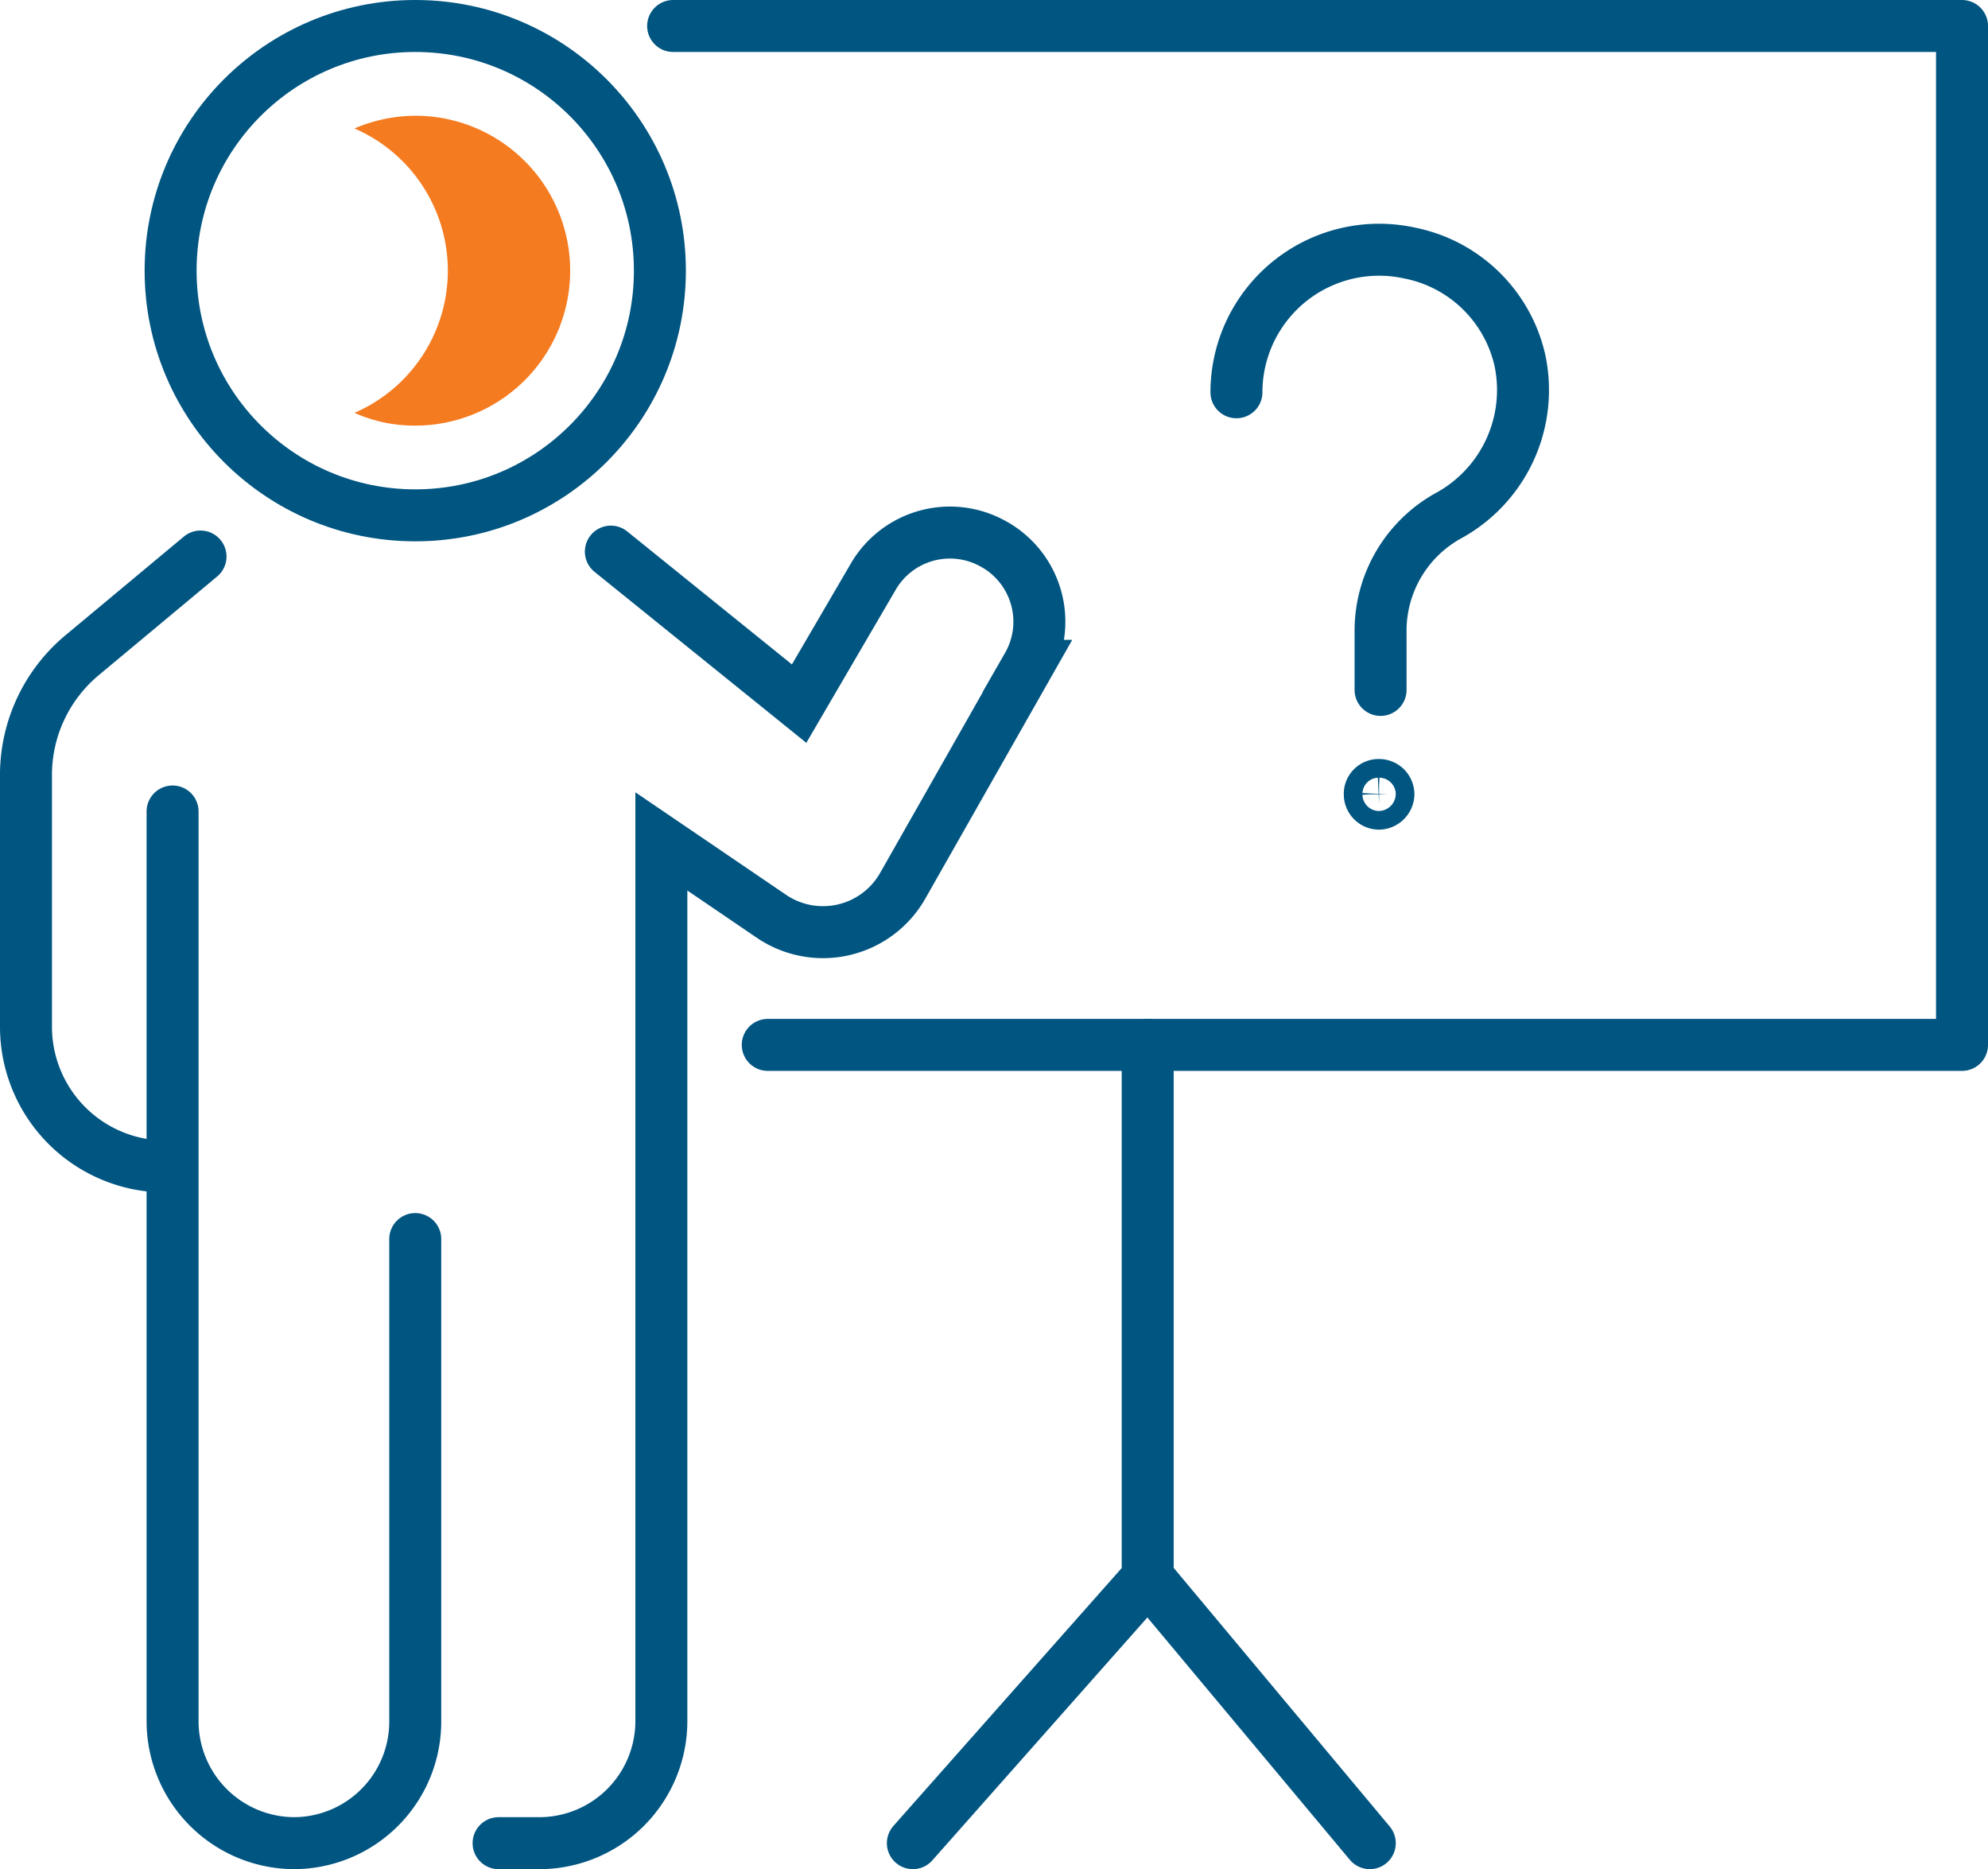
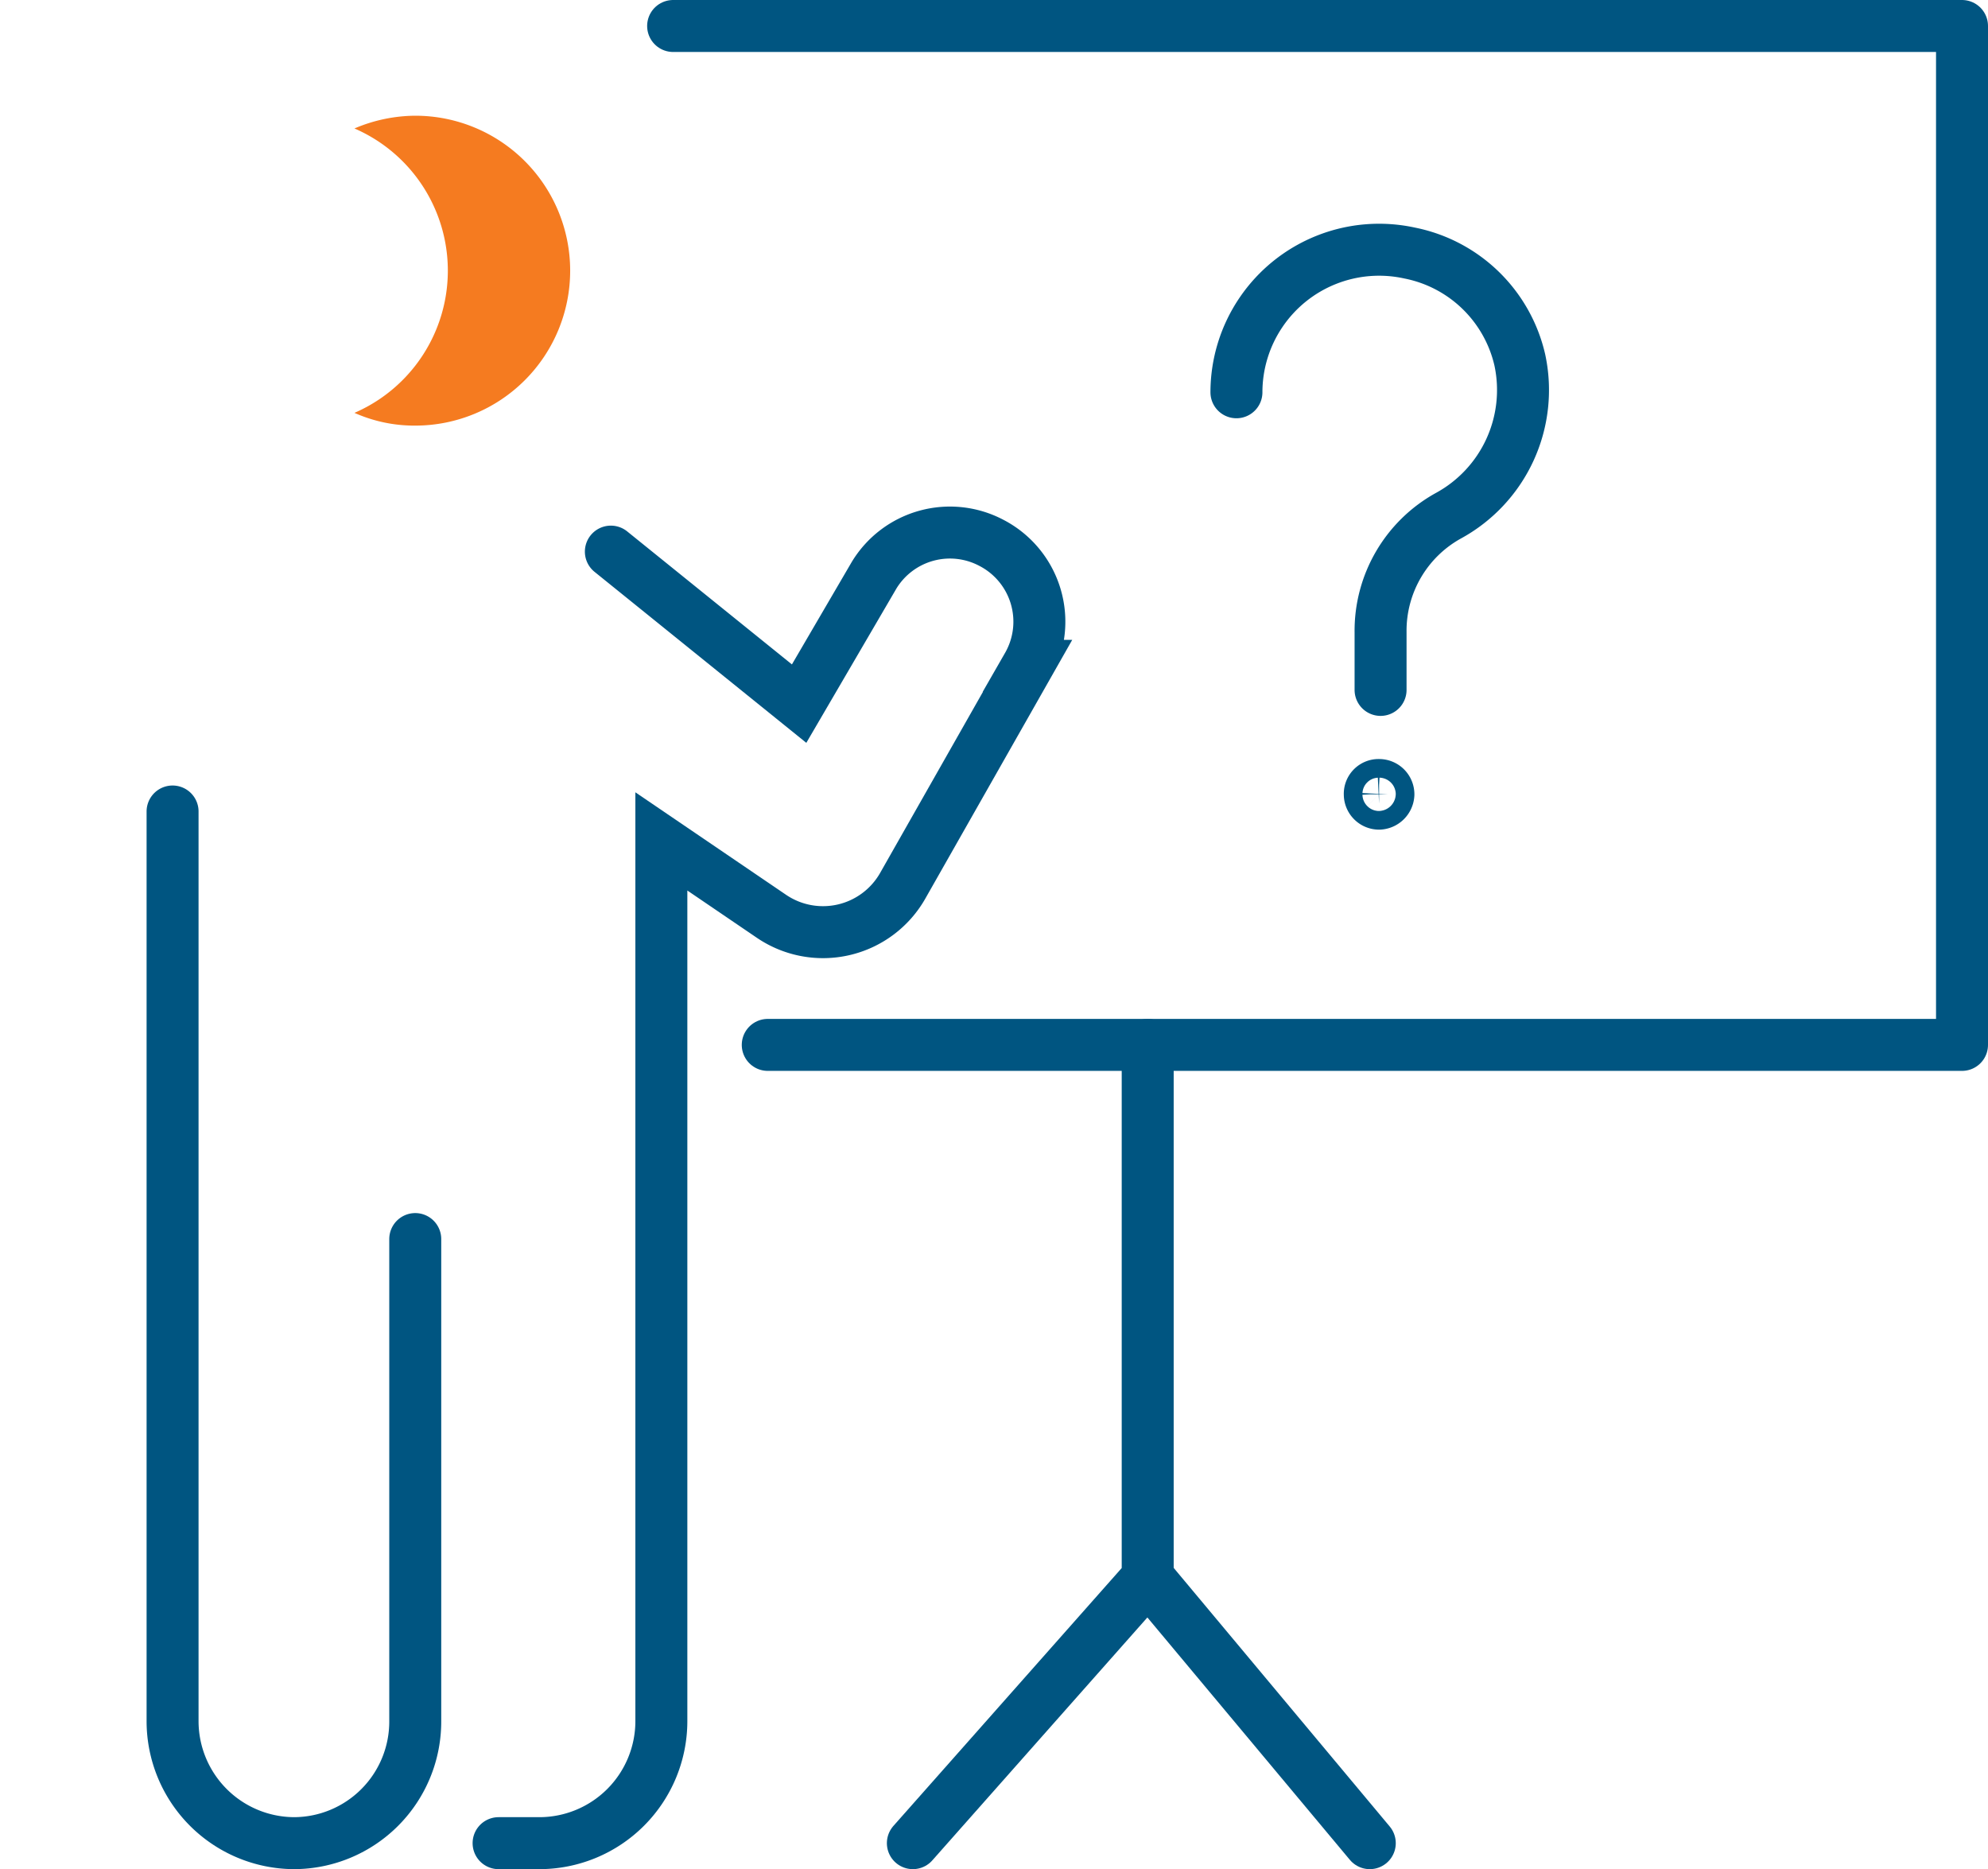
<svg xmlns="http://www.w3.org/2000/svg" viewBox="0 0 40.55 38.12">
  <defs>
    <style>.cls-1,.cls-2,.cls-4{fill:none;stroke:#005581;stroke-linecap:round;}.cls-1,.cls-4{stroke-linejoin:round;}.cls-1,.cls-2{stroke-width:1.06px;}.cls-2{stroke-miterlimit:10;}.cls-3{fill:#f57b20;}.cls-4{stroke-width:1.06px;}</style>
  </defs>
  <g id="Layer_2" data-name="Layer 2">
    <g id="Icon_Set" data-name="Icon Set">
      <polyline class="cls-1" points="13.73 0.53 40.02 0.53 40.02 21.31 15.66 21.31" />
      <polyline class="cls-1" points="23.41 21.31 23.41 32.18 18.62 37.59" />
      <line class="cls-1" x1="23.42" y1="32.18" x2="27.94" y2="37.59" />
-       <path class="cls-2" d="M4.09,11.35l-2.4,2A3.18,3.18,0,0,0,.53,15.78v5.16a2.85,2.85,0,0,0,2.85,2.85h0" />
      <path class="cls-2" d="M10.17,37.59H11a2.49,2.49,0,0,0,2.49-2.49V17.16l2.25,1.53a1.87,1.87,0,0,0,2.67-.62l2.55-4.49a1.81,1.81,0,0,0-.74-2.51h0a1.81,1.81,0,0,0-2.39.66L16.3,14.35l-3.84-3.1" />
      <path class="cls-2" d="M3.52,16.55l0,1.69V35.1A2.49,2.49,0,0,0,6,37.59H6A2.48,2.48,0,0,0,8.47,35.1V25.27" />
-       <circle class="cls-2" cx="8.47" cy="5.52" r="4.99" />
      <path class="cls-3" d="M8.47,2.36a3.2,3.2,0,0,0-1.24.26,3.16,3.16,0,0,1,0,5.8,3,3,0,0,0,1.24.26,3.16,3.16,0,1,0,0-6.32Z" />
      <path class="cls-4" d="M25.22,8a2.91,2.91,0,0,1,3.53-2.84A2.88,2.88,0,0,1,31,7.34a2.92,2.92,0,0,1-1.46,3.18,2.68,2.68,0,0,0-1.38,2.37v1.18" />
      <path class="cls-4" d="M28.32,16.2a.2.2,0,0,1-.19.19.19.19,0,0,1-.19-.19.18.18,0,0,1,.19-.19A.19.19,0,0,1,28.32,16.2Z" />
    </g>
  </g>
</svg>